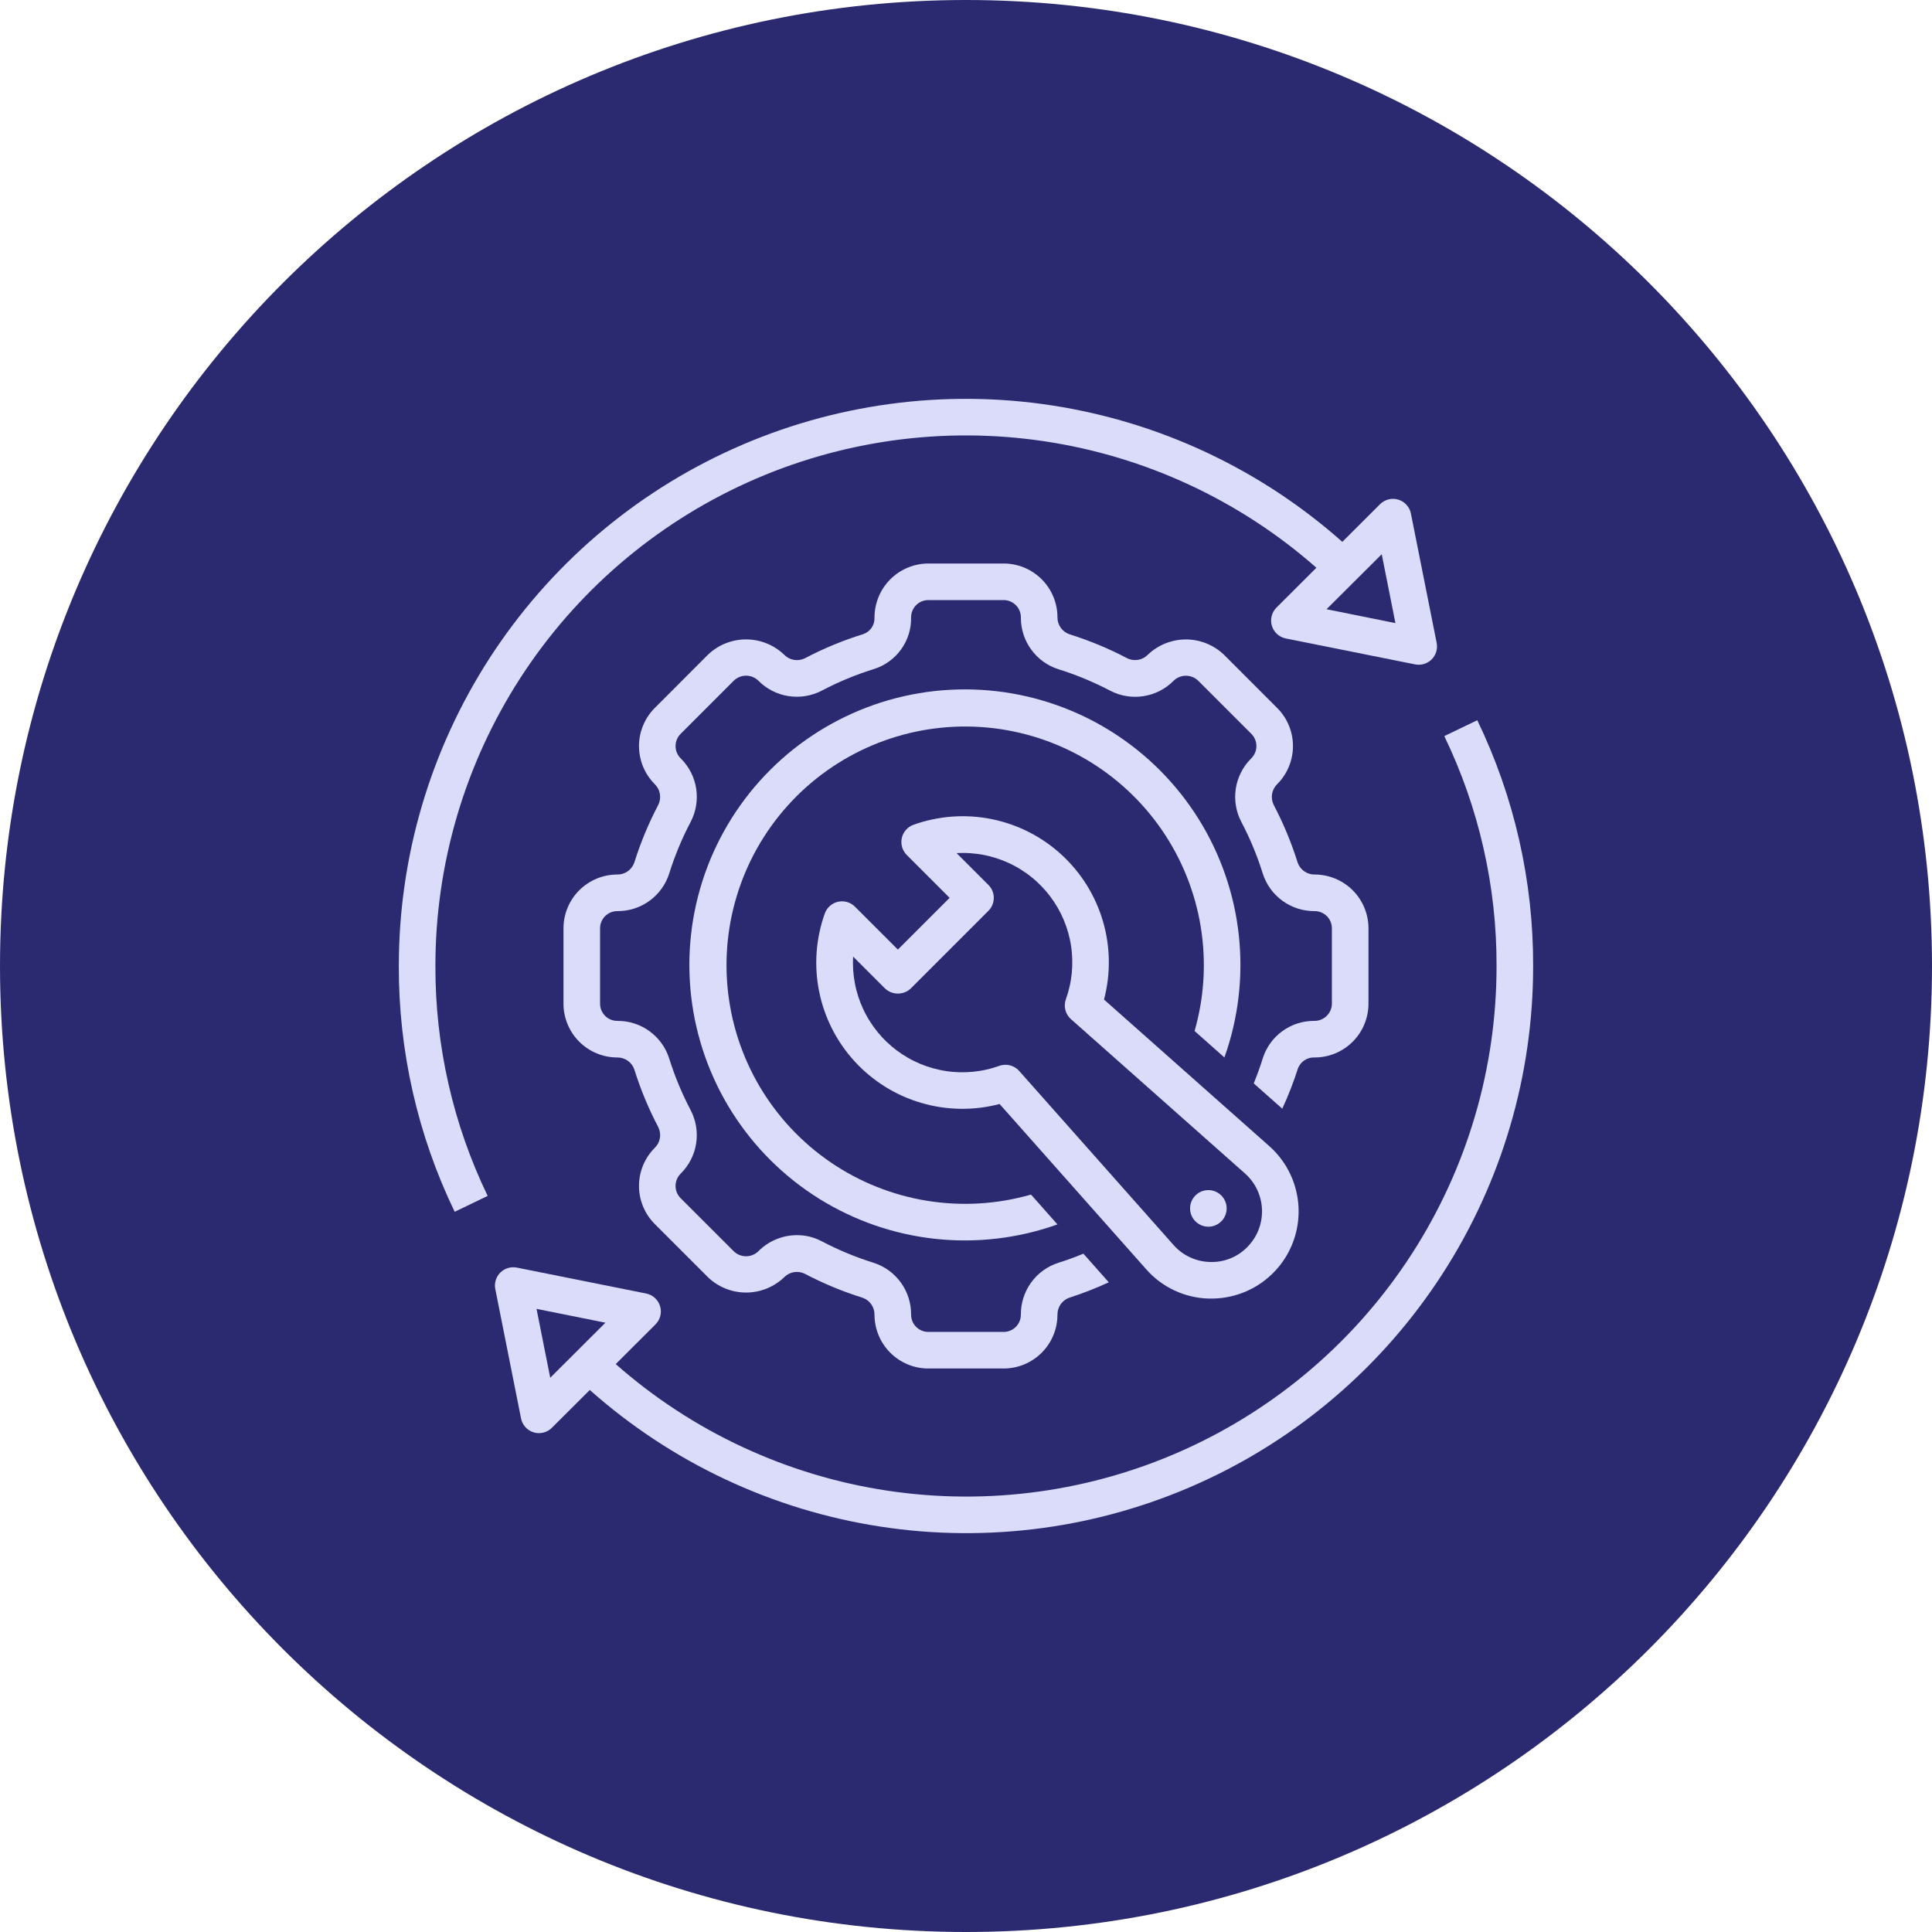
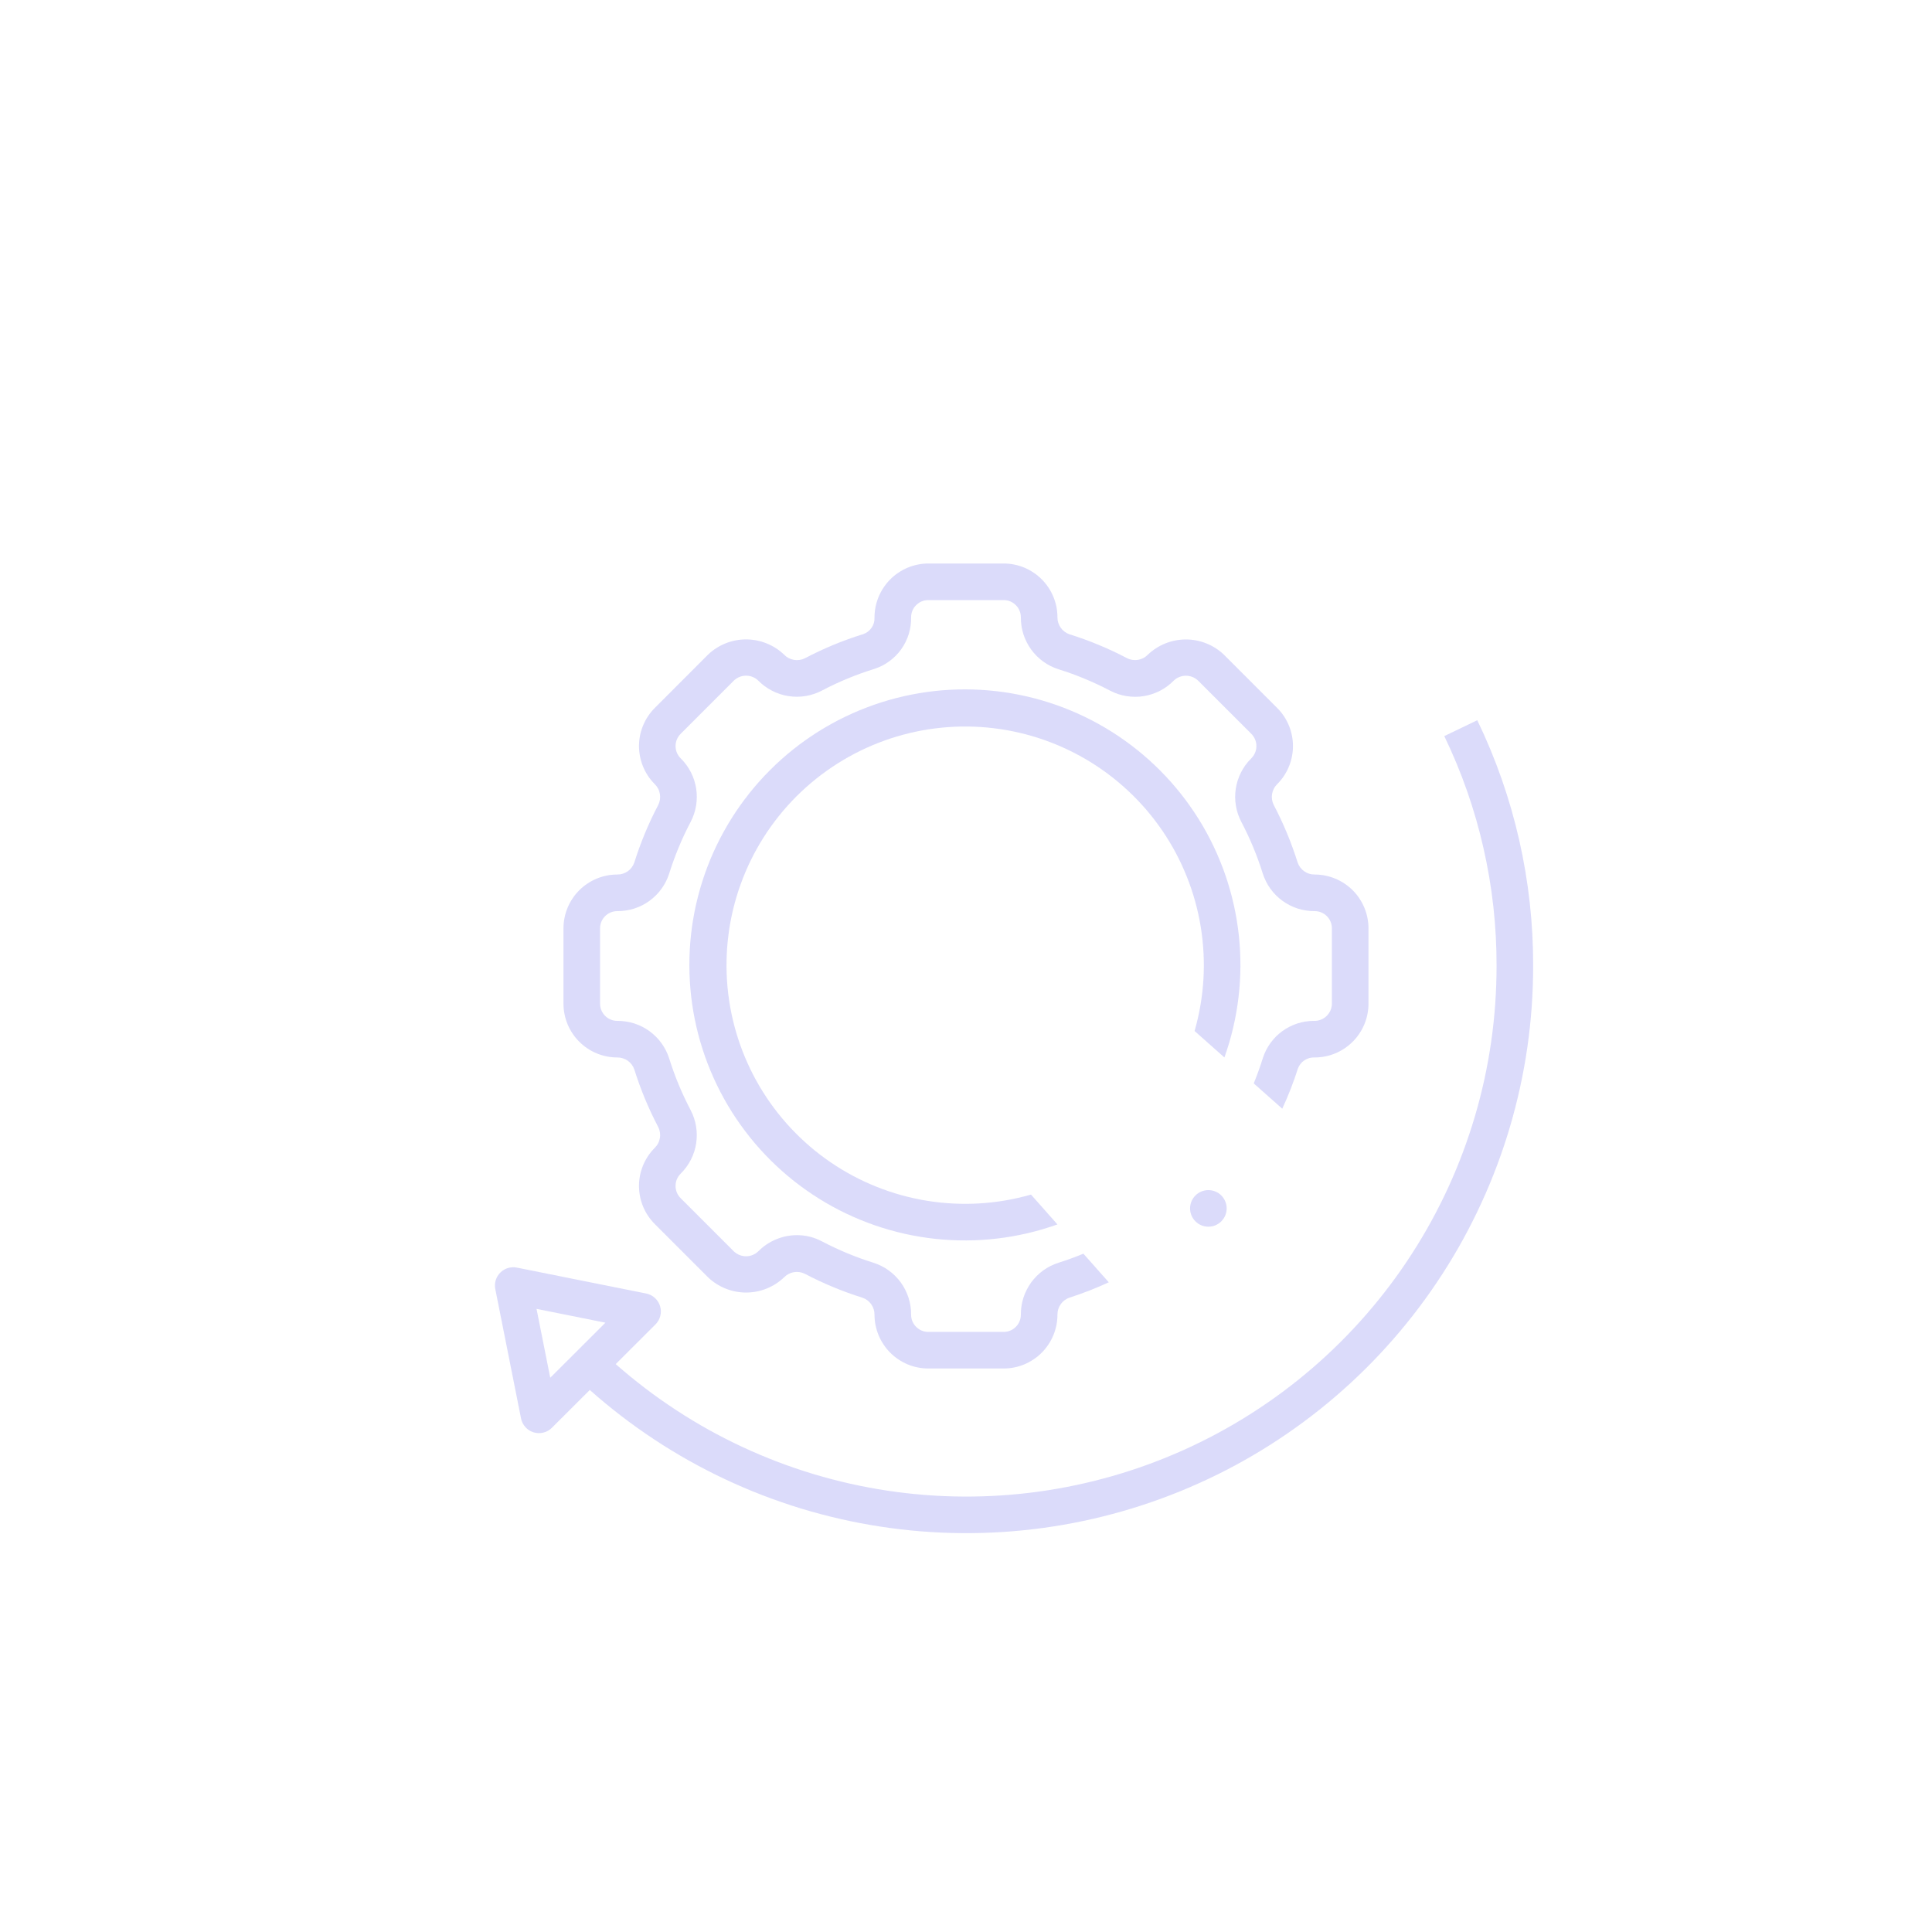
<svg xmlns="http://www.w3.org/2000/svg" width="500" zoomAndPan="magnify" viewBox="0 0 375 375" height="500" preserveAspectRatio="xMidYMid meet" version="1.0">
  <defs>
    <clipPath id="1fafe09ecf">
      <path d="M 187.5 0 C 83.945 0 0 83.945 0 187.5 C 0 291.055 83.945 375 187.5 375 C 291.055 375 375 291.055 375 187.5 C 375 83.945 291.055 0 187.5 0 Z M 187.5 0 " clip-rule="nonzero" />
    </clipPath>
    <clipPath id="26311bb10f">
      <path d="M 96 139 L 297.91 139 L 297.91 298 L 96 298 Z M 96 139 " clip-rule="nonzero" />
    </clipPath>
    <clipPath id="97aaf3e1aa">
      <path d="M 77.41 77 L 279 77 L 279 236 L 77.41 236 Z M 77.41 77 " clip-rule="nonzero" />
    </clipPath>
  </defs>
  <rect x="-37.5" width="450" fill="#ffffff" y="-37.5" height="450" fill-opacity="1" />
  <rect x="-37.5" width="450" fill="#ffffff" y="-37.5" height="450" fill-opacity="1" />
  <g clip-path="url(#1fafe09ecf)">
-     <rect x="-37.5" width="450" fill="#2b2a70" y="-37.5" height="450" fill-opacity="1" />
-   </g>
+     </g>
  <g clip-path="url(#26311bb10f)">
    <path fill="#dbdbfa" d="M 280.336 142.875 C 283.695 149.832 286.23 157.078 287.941 164.609 C 289.656 172.145 290.5 179.773 290.48 187.5 C 290.48 189.961 290.395 192.418 290.219 194.871 C 290.047 197.324 289.785 199.77 289.434 202.203 C 289.082 204.641 288.648 207.059 288.125 209.465 C 287.602 211.867 286.992 214.25 286.297 216.609 C 285.602 218.969 284.824 221.301 283.965 223.605 C 283.102 225.91 282.16 228.184 281.137 230.418 C 280.109 232.656 279.008 234.852 277.824 237.012 C 276.645 239.168 275.387 241.281 274.051 243.348 C 272.719 245.418 271.312 247.434 269.836 249.398 C 268.355 251.367 266.809 253.277 265.195 255.133 C 263.582 256.988 261.902 258.785 260.156 260.52 C 258.414 262.258 256.609 263.926 254.746 265.531 C 252.883 267.141 250.961 268.676 248.988 270.145 C 247.016 271.613 244.988 273.008 242.914 274.332 C 240.844 275.656 238.723 276.902 236.559 278.074 C 234.395 279.246 232.191 280.336 229.949 281.352 C 227.711 282.363 225.434 283.293 223.125 284.145 C 220.816 284.996 218.48 285.762 216.117 286.445 C 213.754 287.125 211.367 287.723 208.961 288.234 C 206.555 288.746 204.133 289.172 201.695 289.508 C 199.258 289.848 196.812 290.098 194.359 290.258 C 191.902 290.422 189.445 290.496 186.984 290.48 C 184.527 290.469 182.07 290.367 179.617 290.176 C 177.164 289.984 174.719 289.707 172.285 289.344 C 169.855 288.977 167.438 288.523 165.035 287.988 C 162.637 287.449 160.258 286.824 157.902 286.113 C 155.547 285.406 153.219 284.613 150.922 283.738 C 148.621 282.859 146.355 281.902 144.125 280.863 C 141.895 279.828 139.707 278.711 137.555 277.516 C 135.406 276.32 133.301 275.047 131.242 273.699 C 129.184 272.355 127.176 270.938 125.215 269.445 C 123.258 267.953 121.359 266.395 119.512 264.77 L 127.227 257.07 C 127.691 256.609 128.004 256.059 128.164 255.422 C 128.324 254.789 128.309 254.156 128.121 253.531 C 127.93 252.902 127.594 252.367 127.109 251.926 C 126.625 251.484 126.059 251.199 125.418 251.07 L 100.316 246.039 C 100.027 245.984 99.738 245.961 99.445 245.977 C 99.156 245.988 98.871 246.039 98.59 246.125 C 98.309 246.207 98.043 246.324 97.793 246.477 C 97.543 246.625 97.316 246.805 97.109 247.012 C 96.902 247.215 96.723 247.445 96.574 247.695 C 96.422 247.945 96.305 248.211 96.219 248.492 C 96.137 248.77 96.086 249.059 96.07 249.348 C 96.059 249.641 96.078 249.93 96.137 250.215 L 101.133 275.316 C 101.262 275.957 101.543 276.52 101.984 277.004 C 102.422 277.488 102.953 277.828 103.582 278.02 C 104.207 278.207 104.836 278.223 105.473 278.066 C 106.105 277.91 106.656 277.598 107.117 277.137 L 114.48 269.793 C 116.449 271.543 118.48 273.223 120.57 274.828 C 122.66 276.43 124.805 277.957 127.004 279.41 C 129.203 280.859 131.449 282.23 133.75 283.52 C 136.047 284.809 138.387 286.012 140.773 287.133 C 143.156 288.254 145.578 289.289 148.035 290.234 C 150.496 291.18 152.984 292.039 155.504 292.809 C 158.023 293.574 160.57 294.25 163.137 294.836 C 165.707 295.422 168.293 295.914 170.898 296.312 C 173.504 296.711 176.117 297.02 178.742 297.23 C 181.371 297.441 184 297.559 186.637 297.578 C 189.27 297.602 191.902 297.531 194.531 297.363 C 197.16 297.195 199.781 296.938 202.391 296.582 C 205 296.227 207.598 295.777 210.176 295.238 C 212.754 294.695 215.309 294.062 217.84 293.336 C 220.375 292.613 222.879 291.797 225.352 290.891 C 227.828 289.988 230.266 288.996 232.668 287.914 C 235.074 286.836 237.434 285.672 239.754 284.422 C 242.074 283.172 244.344 281.84 246.566 280.426 C 248.793 279.012 250.961 277.523 253.078 275.953 C 255.195 274.383 257.254 272.742 259.25 271.023 C 261.25 269.309 263.184 267.523 265.055 265.668 C 266.926 263.812 268.727 261.891 270.457 259.906 C 272.191 257.922 273.852 255.875 275.434 253.77 C 277.02 251.668 278.527 249.508 279.957 247.297 C 281.391 245.082 282.738 242.824 284.008 240.512 C 285.273 238.203 286.457 235.852 287.555 233.457 C 288.656 231.062 289.668 228.633 290.59 226.164 C 291.516 223.695 292.352 221.199 293.094 218.672 C 293.84 216.145 294.492 213.594 295.055 211.02 C 295.617 208.445 296.086 205.855 296.461 203.246 C 296.836 200.641 297.117 198.02 297.305 195.395 C 297.492 192.766 297.582 190.133 297.582 187.5 C 297.605 179.238 296.699 171.082 294.871 163.031 C 293.039 154.977 290.328 147.23 286.738 139.793 Z M 106.801 267.422 L 104.141 254.051 L 117.512 256.734 Z M 106.801 267.422 " fill-opacity="1" fill-rule="nonzero" />
  </g>
  <g clip-path="url(#97aaf3e1aa)">
-     <path fill="#dbdbfa" d="M 94.656 232.125 C 91.297 225.164 88.762 217.922 87.047 210.387 C 85.336 202.855 84.492 195.227 84.512 187.5 C 84.512 185.039 84.598 182.582 84.773 180.129 C 84.949 177.676 85.215 175.23 85.566 172.793 C 85.914 170.359 86.352 167.941 86.879 165.535 C 87.402 163.133 88.012 160.75 88.707 158.391 C 89.402 156.031 90.18 153.699 91.043 151.395 C 91.902 149.09 92.848 146.82 93.871 144.582 C 94.898 142.348 96 140.148 97.184 137.992 C 98.367 135.836 99.625 133.723 100.957 131.656 C 102.293 129.59 103.699 127.57 105.176 125.605 C 106.656 123.637 108.203 121.727 109.816 119.871 C 111.434 118.016 113.113 116.223 114.855 114.484 C 116.602 112.75 118.406 111.078 120.27 109.473 C 122.133 107.867 124.051 106.332 126.027 104.863 C 128 103.395 130.023 102 132.098 100.676 C 134.172 99.352 136.289 98.105 138.453 96.934 C 140.617 95.762 142.82 94.672 145.062 93.656 C 147.305 92.645 149.578 91.711 151.887 90.859 C 154.195 90.012 156.531 89.246 158.895 88.562 C 161.258 87.879 163.645 87.281 166.051 86.77 C 168.457 86.258 170.879 85.832 173.316 85.492 C 175.754 85.156 178.199 84.906 180.652 84.742 C 183.109 84.578 185.566 84.504 188.023 84.516 C 190.484 84.531 192.941 84.633 195.395 84.82 C 197.848 85.012 200.289 85.285 202.723 85.652 C 205.156 86.016 207.574 86.465 209.977 87.004 C 212.375 87.543 214.754 88.164 217.109 88.871 C 219.465 89.582 221.793 90.371 224.094 91.246 C 226.395 92.121 228.656 93.078 230.887 94.117 C 233.121 95.152 235.309 96.27 237.461 97.465 C 239.613 98.656 241.719 99.93 243.777 101.273 C 245.836 102.617 247.848 104.035 249.805 105.523 C 251.762 107.016 253.664 108.57 255.512 110.199 L 247.766 117.93 C 247.301 118.391 246.988 118.941 246.828 119.574 C 246.668 120.211 246.684 120.844 246.871 121.469 C 247.062 122.098 247.398 122.633 247.883 123.07 C 248.367 123.512 248.93 123.797 249.574 123.926 L 274.676 128.957 C 274.965 129.016 275.254 129.039 275.543 129.023 C 275.836 129.008 276.121 128.961 276.402 128.875 C 276.68 128.789 276.945 128.672 277.199 128.523 C 277.449 128.375 277.676 128.195 277.883 127.988 C 278.09 127.781 278.27 127.555 278.418 127.305 C 278.57 127.051 278.688 126.785 278.773 126.508 C 278.855 126.227 278.906 125.941 278.922 125.648 C 278.934 125.359 278.914 125.07 278.855 124.781 L 273.859 99.684 C 273.73 99.043 273.449 98.477 273.008 97.992 C 272.57 97.508 272.039 97.172 271.41 96.98 C 270.785 96.789 270.156 96.773 269.52 96.934 C 268.887 97.09 268.336 97.398 267.871 97.859 L 260.543 105.172 C 258.574 103.422 256.543 101.746 254.453 100.145 C 252.363 98.539 250.215 97.016 248.016 95.566 C 245.816 94.117 243.566 92.746 241.27 91.461 C 238.969 90.172 236.629 88.969 234.242 87.848 C 231.859 86.727 229.438 85.695 226.977 84.75 C 224.52 83.805 222.027 82.949 219.508 82.18 C 216.988 81.414 214.441 80.738 211.875 80.156 C 209.305 79.57 206.719 79.078 204.113 78.68 C 201.508 78.281 198.895 77.977 196.266 77.766 C 193.641 77.559 191.012 77.441 188.375 77.418 C 185.742 77.398 183.109 77.469 180.48 77.637 C 177.852 77.805 175.23 78.066 172.621 78.422 C 170.012 78.777 167.414 79.227 164.836 79.77 C 162.258 80.309 159.703 80.941 157.172 81.668 C 154.637 82.395 152.133 83.211 149.66 84.113 C 147.184 85.02 144.746 86.012 142.344 87.094 C 139.941 88.172 137.578 89.336 135.262 90.586 C 132.941 91.836 130.668 93.168 128.445 94.582 C 126.223 95.996 124.051 97.484 121.934 99.055 C 119.82 100.621 117.762 102.266 115.762 103.98 C 113.762 105.699 111.828 107.484 109.957 109.34 C 108.09 111.195 106.285 113.117 104.555 115.102 C 102.82 117.086 101.164 119.129 99.578 121.234 C 97.992 123.34 96.484 125.496 95.051 127.707 C 93.621 129.922 92.273 132.184 91.004 134.492 C 89.734 136.801 88.551 139.152 87.453 141.547 C 86.352 143.941 85.34 146.371 84.414 148.84 C 83.492 151.305 82.656 153.801 81.91 156.328 C 81.164 158.855 80.508 161.406 79.945 163.98 C 79.387 166.555 78.914 169.145 78.539 171.754 C 78.164 174.359 77.879 176.977 77.691 179.605 C 77.504 182.234 77.41 184.863 77.41 187.5 C 77.387 195.758 78.293 203.914 80.121 211.969 C 81.953 220.023 84.664 227.77 88.254 235.207 Z M 268.191 107.578 L 270.852 120.945 L 257.48 118.25 Z M 268.191 107.578 " fill-opacity="1" fill-rule="nonzero" />
-   </g>
-   <path fill="#dbdbfa" d="M 234.625 252.051 C 234.797 252.051 234.977 252.051 235.148 252.051 C 236.004 252.051 236.852 251.988 237.695 251.859 C 238.539 251.727 239.367 251.535 240.184 251.281 C 240.996 251.027 241.789 250.715 242.555 250.34 C 243.324 249.965 244.059 249.535 244.758 249.051 C 245.461 248.562 246.125 248.027 246.746 247.441 C 247.367 246.859 247.938 246.23 248.465 245.559 C 248.992 244.883 249.465 244.176 249.883 243.434 C 250.301 242.688 250.664 241.918 250.965 241.121 C 251.266 240.32 251.508 239.504 251.688 238.672 C 251.863 237.836 251.98 236.992 252.031 236.141 C 252.082 235.289 252.07 234.438 251.992 233.586 C 251.914 232.738 251.773 231.898 251.57 231.07 C 251.363 230.242 251.098 229.434 250.773 228.645 C 250.445 227.855 250.062 227.094 249.621 226.363 C 249.18 225.637 248.684 224.941 248.137 224.285 C 247.59 223.629 247 223.02 246.359 222.453 L 214.289 194.012 C 214.617 192.77 214.859 191.512 215.016 190.234 C 215.172 188.957 215.238 187.68 215.223 186.395 C 215.203 185.109 215.102 183.832 214.91 182.559 C 214.715 181.289 214.441 180.035 214.078 178.805 C 213.715 177.57 213.273 176.367 212.746 175.195 C 212.223 174.023 211.621 172.891 210.941 171.797 C 210.262 170.707 209.512 169.668 208.691 168.68 C 207.871 167.691 206.984 166.762 206.039 165.891 C 205.094 165.023 204.09 164.223 203.035 163.488 C 201.98 162.758 200.879 162.098 199.734 161.516 C 198.59 160.934 197.41 160.43 196.195 160.008 C 194.98 159.582 193.746 159.246 192.484 158.988 C 191.227 158.734 189.953 158.566 188.672 158.484 C 187.391 158.402 186.105 158.41 184.824 158.5 C 183.543 158.594 182.273 158.773 181.016 159.039 C 179.758 159.301 178.523 159.652 177.316 160.086 C 177.031 160.184 176.766 160.32 176.52 160.488 C 176.27 160.652 176.047 160.852 175.848 161.074 C 175.648 161.297 175.48 161.543 175.344 161.809 C 175.207 162.078 175.105 162.355 175.043 162.648 C 174.977 162.941 174.945 163.238 174.957 163.535 C 174.965 163.836 175.012 164.129 175.094 164.418 C 175.176 164.703 175.297 164.977 175.449 165.234 C 175.602 165.492 175.781 165.727 175.992 165.941 L 184.32 174.27 L 174.277 184.312 L 165.949 175.988 C 165.738 175.773 165.504 175.594 165.246 175.438 C 164.988 175.285 164.715 175.168 164.426 175.086 C 164.141 175 163.844 174.957 163.547 174.945 C 163.246 174.938 162.949 174.965 162.656 175.031 C 162.363 175.098 162.086 175.199 161.816 175.336 C 161.551 175.473 161.305 175.641 161.082 175.84 C 160.855 176.039 160.66 176.262 160.492 176.512 C 160.324 176.758 160.191 177.023 160.09 177.309 C 159.66 178.52 159.309 179.75 159.047 181.008 C 158.781 182.266 158.602 183.535 158.508 184.816 C 158.418 186.102 158.41 187.383 158.492 188.664 C 158.574 189.949 158.742 191.219 159 192.477 C 159.254 193.738 159.59 194.973 160.016 196.188 C 160.438 197.402 160.941 198.582 161.523 199.727 C 162.105 200.871 162.766 201.973 163.496 203.027 C 164.23 204.082 165.031 205.086 165.898 206.031 C 166.77 206.98 167.695 207.863 168.688 208.684 C 169.676 209.504 170.715 210.254 171.805 210.934 C 172.898 211.613 174.027 212.215 175.203 212.742 C 176.375 213.266 177.578 213.711 178.812 214.07 C 180.043 214.434 181.297 214.711 182.566 214.902 C 183.836 215.094 185.117 215.199 186.402 215.219 C 187.688 215.234 188.965 215.168 190.242 215.012 C 191.516 214.855 192.777 214.613 194.02 214.285 L 222.465 246.352 C 223.227 247.223 224.07 248.004 224.992 248.695 C 225.918 249.391 226.902 249.98 227.949 250.473 C 228.996 250.965 230.078 251.34 231.203 251.605 C 232.328 251.875 233.469 252.023 234.625 252.051 Z M 195.164 206.676 C 194.754 206.676 194.359 206.742 193.973 206.879 C 193.562 207.027 193.148 207.16 192.727 207.281 C 192.309 207.406 191.887 207.512 191.461 207.609 C 191.035 207.707 190.605 207.789 190.176 207.859 C 189.742 207.926 189.312 207.984 188.875 208.027 C 188.441 208.07 188.008 208.098 187.57 208.113 C 187.133 208.129 186.699 208.133 186.262 208.121 C 185.824 208.109 185.391 208.086 184.953 208.047 C 184.52 208.012 184.086 207.961 183.652 207.895 C 183.223 207.832 182.793 207.754 182.367 207.66 C 181.938 207.57 181.516 207.465 181.094 207.348 C 180.672 207.23 180.258 207.102 179.844 206.961 C 179.434 206.816 179.023 206.66 178.621 206.492 C 178.219 206.324 177.82 206.145 177.43 205.953 C 177.035 205.762 176.652 205.555 176.273 205.34 C 175.895 205.121 175.52 204.895 175.156 204.656 C 174.789 204.418 174.434 204.168 174.082 203.906 C 173.734 203.645 173.391 203.371 173.059 203.09 C 172.727 202.809 172.402 202.516 172.086 202.211 C 171.773 201.91 171.465 201.598 171.172 201.277 C 170.875 200.957 170.59 200.625 170.312 200.285 C 170.039 199.949 169.773 199.602 169.52 199.246 C 169.266 198.891 169.023 198.527 168.793 198.156 C 168.559 197.789 168.34 197.41 168.133 197.027 C 167.922 196.645 167.727 196.254 167.543 195.859 C 167.359 195.461 167.188 195.062 167.027 194.656 C 166.867 194.25 166.719 193.836 166.586 193.422 C 166.453 193.008 166.332 192.586 166.223 192.164 C 166.113 191.742 166.02 191.316 165.938 190.887 C 165.855 190.457 165.785 190.027 165.73 189.594 C 165.676 189.16 165.633 188.727 165.602 188.293 C 165.574 187.855 165.559 187.418 165.559 186.984 C 165.555 186.547 165.566 186.109 165.594 185.676 L 171.77 191.852 C 172.105 192.176 172.492 192.422 172.926 192.594 C 173.359 192.766 173.812 192.852 174.277 192.852 C 174.746 192.852 175.195 192.766 175.629 192.594 C 176.062 192.422 176.449 192.176 176.789 191.852 L 191.855 176.785 C 192.191 176.453 192.445 176.07 192.625 175.633 C 192.805 175.199 192.895 174.746 192.895 174.273 C 192.895 173.805 192.805 173.352 192.625 172.918 C 192.445 172.48 192.191 172.098 191.855 171.766 L 185.676 165.59 C 186.113 165.562 186.551 165.551 186.988 165.555 C 187.422 165.555 187.859 165.57 188.293 165.602 C 188.73 165.629 189.164 165.672 189.598 165.727 C 190.031 165.781 190.461 165.852 190.891 165.934 C 191.32 166.016 191.746 166.109 192.168 166.219 C 192.59 166.328 193.012 166.449 193.426 166.582 C 193.84 166.715 194.254 166.863 194.66 167.023 C 195.066 167.184 195.465 167.355 195.863 167.539 C 196.258 167.723 196.648 167.918 197.031 168.129 C 197.414 168.336 197.793 168.555 198.16 168.789 C 198.531 169.02 198.895 169.262 199.25 169.516 C 199.605 169.77 199.953 170.035 200.289 170.312 C 200.629 170.586 200.961 170.871 201.281 171.168 C 201.602 171.465 201.914 171.77 202.215 172.082 C 202.52 172.398 202.812 172.723 203.094 173.055 C 203.375 173.387 203.648 173.73 203.91 174.078 C 204.168 174.43 204.422 174.785 204.66 175.152 C 204.898 175.516 205.125 175.891 205.344 176.27 C 205.559 176.648 205.762 177.035 205.957 177.426 C 206.148 177.816 206.328 178.215 206.496 178.617 C 206.664 179.02 206.82 179.43 206.965 179.84 C 207.105 180.254 207.234 180.672 207.352 181.09 C 207.469 181.512 207.574 181.934 207.664 182.363 C 207.758 182.789 207.836 183.219 207.898 183.648 C 207.965 184.082 208.016 184.516 208.051 184.949 C 208.09 185.387 208.113 185.82 208.125 186.258 C 208.137 186.695 208.133 187.129 208.117 187.566 C 208.102 188.004 208.074 188.438 208.031 188.871 C 207.988 189.309 207.93 189.738 207.859 190.172 C 207.793 190.602 207.711 191.031 207.613 191.457 C 207.516 191.883 207.406 192.305 207.285 192.723 C 207.164 193.145 207.027 193.559 206.883 193.969 C 206.762 194.305 206.695 194.645 206.68 195 C 206.664 195.352 206.699 195.703 206.789 196.043 C 206.879 196.387 207.016 196.707 207.199 197.012 C 207.383 197.312 207.609 197.582 207.871 197.816 L 241.652 227.77 C 242.152 228.215 242.605 228.703 243.004 229.242 C 243.406 229.777 243.75 230.352 244.031 230.957 C 244.316 231.566 244.535 232.195 244.691 232.848 C 244.848 233.5 244.934 234.16 244.953 234.828 C 244.973 235.5 244.926 236.164 244.809 236.824 C 244.695 237.484 244.512 238.125 244.266 238.75 C 244.016 239.371 243.711 239.965 243.34 240.523 C 242.973 241.082 242.551 241.602 242.078 242.074 C 241.125 243.043 240.02 243.777 238.758 244.277 C 237.496 244.777 236.188 245 234.832 244.945 C 233.477 244.91 232.188 244.605 230.961 244.031 C 229.734 243.457 228.672 242.66 227.777 241.645 L 197.82 207.867 C 197.48 207.488 197.082 207.195 196.617 206.988 C 196.156 206.781 195.672 206.676 195.164 206.676 Z M 195.164 206.676 " fill-opacity="1" fill-rule="nonzero" />
+     </g>
  <path fill="#dbdbfa" d="M 237.656 205.254 C 237.992 204.312 238.305 203.359 238.586 202.395 C 238.871 201.434 239.125 200.465 239.355 199.488 C 239.582 198.512 239.785 197.531 239.957 196.543 C 240.133 195.555 240.277 194.566 240.395 193.57 C 240.512 192.574 240.602 191.574 240.664 190.574 C 240.727 189.574 240.758 188.574 240.766 187.57 C 240.77 186.566 240.746 185.566 240.695 184.562 C 240.645 183.562 240.566 182.562 240.457 181.566 C 240.352 180.57 240.215 179.578 240.051 178.586 C 239.891 177.598 239.699 176.613 239.48 175.637 C 239.262 174.656 239.016 173.688 238.742 172.723 C 238.469 171.758 238.168 170.801 237.844 169.852 C 237.516 168.906 237.164 167.969 236.781 167.039 C 236.402 166.109 236 165.195 235.566 164.289 C 235.137 163.383 234.68 162.492 234.199 161.613 C 233.719 160.734 233.211 159.867 232.68 159.016 C 232.152 158.164 231.598 157.328 231.02 156.512 C 230.445 155.691 229.844 154.887 229.223 154.102 C 228.602 153.316 227.957 152.547 227.289 151.797 C 226.625 151.047 225.941 150.316 225.234 149.605 C 224.527 148.895 223.801 148.203 223.055 147.531 C 222.309 146.859 221.547 146.211 220.766 145.586 C 219.984 144.957 219.184 144.352 218.367 143.77 C 217.551 143.188 216.723 142.625 215.875 142.09 C 215.027 141.555 214.164 141.043 213.289 140.555 C 212.414 140.066 211.523 139.605 210.621 139.168 C 209.719 138.73 208.805 138.316 207.879 137.934 C 206.957 137.547 206.02 137.188 205.074 136.852 C 204.129 136.52 203.176 136.211 202.211 135.934 C 201.25 135.652 200.281 135.398 199.301 135.176 C 198.324 134.949 197.344 134.754 196.355 134.582 C 195.367 134.41 194.375 134.27 193.379 134.156 C 192.383 134.043 191.383 133.957 190.383 133.898 C 189.383 133.84 188.379 133.809 187.379 133.809 C 186.375 133.805 185.375 133.832 184.371 133.887 C 183.371 133.941 182.371 134.023 181.375 134.133 C 180.379 134.246 179.387 134.383 178.398 134.551 C 177.41 134.719 176.426 134.91 175.449 135.133 C 174.473 135.355 173.5 135.605 172.535 135.879 C 171.574 136.156 170.617 136.461 169.672 136.789 C 168.727 137.121 167.789 137.477 166.863 137.859 C 165.934 138.242 165.02 138.652 164.117 139.086 C 163.211 139.52 162.32 139.98 161.445 140.465 C 160.566 140.949 159.703 141.457 158.855 141.988 C 158.004 142.523 157.172 143.078 156.352 143.66 C 155.535 144.238 154.734 144.84 153.949 145.465 C 153.168 146.09 152.398 146.738 151.652 147.406 C 150.906 148.074 150.176 148.762 149.469 149.473 C 148.758 150.18 148.07 150.91 147.402 151.656 C 146.734 152.402 146.09 153.168 145.465 153.953 C 144.84 154.738 144.234 155.539 143.656 156.355 C 143.074 157.176 142.52 158.008 141.988 158.855 C 141.453 159.707 140.945 160.57 140.461 161.449 C 139.977 162.324 139.516 163.215 139.082 164.121 C 138.648 165.023 138.238 165.938 137.855 166.863 C 137.473 167.793 137.117 168.727 136.785 169.676 C 136.457 170.621 136.152 171.578 135.879 172.539 C 135.602 173.504 135.352 174.477 135.129 175.453 C 134.906 176.43 134.715 177.414 134.547 178.402 C 134.379 179.391 134.242 180.383 134.133 181.379 C 134.02 182.375 133.938 183.375 133.883 184.375 C 133.828 185.379 133.801 186.379 133.805 187.383 C 133.805 188.383 133.836 189.387 133.895 190.387 C 133.953 191.387 134.039 192.387 134.152 193.383 C 134.266 194.379 134.41 195.371 134.578 196.359 C 134.75 197.348 134.945 198.328 135.172 199.305 C 135.398 200.281 135.648 201.254 135.93 202.215 C 136.211 203.18 136.516 204.133 136.848 205.078 C 137.184 206.023 137.543 206.957 137.93 207.883 C 138.316 208.809 138.727 209.723 139.164 210.625 C 139.602 211.527 140.062 212.418 140.551 213.293 C 141.039 214.168 141.551 215.031 142.086 215.879 C 142.621 216.723 143.184 217.555 143.766 218.371 C 144.348 219.188 144.953 219.988 145.582 220.77 C 146.207 221.551 146.855 222.312 147.527 223.059 C 148.199 223.805 148.891 224.531 149.602 225.238 C 150.312 225.941 151.043 226.629 151.793 227.293 C 152.543 227.961 153.312 228.605 154.098 229.227 C 154.883 229.848 155.688 230.449 156.508 231.023 C 157.328 231.602 158.16 232.156 159.012 232.684 C 159.863 233.215 160.73 233.719 161.609 234.203 C 162.488 234.684 163.379 235.141 164.285 235.57 C 165.191 236 166.109 236.406 167.035 236.785 C 167.965 237.168 168.902 237.52 169.848 237.848 C 170.797 238.172 171.754 238.473 172.719 238.746 C 173.684 239.02 174.652 239.266 175.633 239.484 C 176.609 239.703 177.594 239.891 178.586 240.055 C 179.574 240.219 180.566 240.355 181.562 240.461 C 182.559 240.57 183.559 240.648 184.559 240.699 C 185.562 240.75 186.562 240.773 187.566 240.766 C 188.57 240.762 189.57 240.73 190.57 240.668 C 191.57 240.605 192.57 240.516 193.566 240.398 C 194.562 240.281 195.555 240.133 196.539 239.961 C 197.527 239.789 198.508 239.586 199.484 239.359 C 200.461 239.129 201.43 238.871 202.391 238.59 C 203.355 238.305 204.309 237.996 205.25 237.66 L 200.117 231.867 C 199.301 232.102 198.48 232.312 197.652 232.5 C 196.828 232.691 195.996 232.855 195.16 233 C 194.324 233.145 193.484 233.262 192.641 233.359 C 191.801 233.457 190.953 233.531 190.109 233.582 C 189.262 233.633 188.414 233.66 187.566 233.664 C 186.719 233.668 185.871 233.648 185.023 233.605 C 184.176 233.562 183.332 233.5 182.488 233.41 C 181.645 233.32 180.805 233.207 179.965 233.074 C 179.129 232.938 178.297 232.781 177.469 232.602 C 176.641 232.418 175.816 232.215 175 231.992 C 174.18 231.766 173.371 231.516 172.566 231.246 C 171.762 230.977 170.969 230.684 170.18 230.367 C 169.391 230.055 168.613 229.719 167.844 229.363 C 167.074 229.004 166.316 228.629 165.566 228.23 C 164.82 227.832 164.082 227.41 163.355 226.973 C 162.629 226.535 161.918 226.074 161.215 225.598 C 160.516 225.117 159.828 224.621 159.156 224.105 C 158.484 223.59 157.824 223.055 157.18 222.504 C 156.539 221.949 155.91 221.383 155.297 220.793 C 154.684 220.207 154.09 219.605 153.508 218.984 C 152.93 218.367 152.367 217.73 151.824 217.082 C 151.277 216.43 150.754 215.766 150.246 215.086 C 149.738 214.41 149.246 213.715 148.777 213.012 C 148.309 212.305 147.859 211.586 147.426 210.855 C 146.996 210.125 146.586 209.383 146.195 208.629 C 145.809 207.875 145.438 207.113 145.09 206.34 C 144.742 205.566 144.414 204.781 144.109 203.992 C 143.805 203.199 143.523 202.402 143.262 201.594 C 143 200.785 142.762 199.973 142.547 199.152 C 142.332 198.332 142.137 197.508 141.965 196.676 C 141.793 195.848 141.648 195.012 141.523 194.172 C 141.395 193.336 141.293 192.492 141.215 191.648 C 141.137 190.805 141.082 189.957 141.047 189.109 C 141.016 188.262 141.008 187.414 141.02 186.566 C 141.035 185.719 141.074 184.871 141.133 184.027 C 141.195 183.18 141.277 182.336 141.387 181.496 C 141.492 180.652 141.621 179.816 141.773 178.98 C 141.93 178.148 142.105 177.32 142.301 176.496 C 142.5 175.668 142.723 174.852 142.965 174.039 C 143.207 173.227 143.473 172.422 143.762 171.625 C 144.051 170.824 144.359 170.035 144.691 169.254 C 145.02 168.477 145.375 167.703 145.746 166.941 C 146.121 166.18 146.516 165.43 146.93 164.691 C 147.344 163.949 147.777 163.223 148.234 162.508 C 148.688 161.789 149.16 161.086 149.656 160.398 C 150.148 159.707 150.66 159.031 151.191 158.371 C 151.719 157.707 152.27 157.062 152.836 156.43 C 153.402 155.797 153.984 155.184 154.582 154.582 C 155.184 153.984 155.797 153.402 156.43 152.836 C 157.062 152.27 157.707 151.719 158.371 151.191 C 159.031 150.66 159.707 150.148 160.398 149.656 C 161.09 149.16 161.789 148.688 162.508 148.234 C 163.223 147.777 163.949 147.344 164.691 146.93 C 165.43 146.516 166.18 146.121 166.941 145.746 C 167.703 145.375 168.477 145.02 169.254 144.691 C 170.035 144.359 170.824 144.051 171.625 143.762 C 172.422 143.473 173.227 143.207 174.039 142.965 C 174.852 142.723 175.668 142.5 176.496 142.301 C 177.32 142.105 178.148 141.93 178.98 141.773 C 179.816 141.621 180.656 141.492 181.496 141.387 C 182.336 141.277 183.18 141.195 184.027 141.133 C 184.871 141.074 185.719 141.035 186.566 141.02 C 187.414 141.008 188.262 141.016 189.109 141.047 C 189.957 141.082 190.805 141.137 191.648 141.215 C 192.492 141.293 193.336 141.395 194.172 141.52 C 195.012 141.648 195.848 141.793 196.676 141.965 C 197.508 142.137 198.332 142.332 199.152 142.547 C 199.973 142.762 200.789 143 201.594 143.262 C 202.402 143.523 203.199 143.805 203.992 144.109 C 204.781 144.414 205.566 144.742 206.34 145.09 C 207.113 145.438 207.875 145.809 208.629 146.195 C 209.383 146.586 210.125 146.996 210.855 147.426 C 211.586 147.855 212.305 148.309 213.012 148.777 C 213.715 149.246 214.41 149.738 215.086 150.246 C 215.766 150.754 216.43 151.277 217.082 151.824 C 217.73 152.367 218.367 152.93 218.984 153.508 C 219.605 154.09 220.207 154.684 220.797 155.297 C 221.383 155.91 221.949 156.539 222.504 157.18 C 223.055 157.824 223.59 158.484 224.105 159.156 C 224.621 159.828 225.117 160.516 225.598 161.215 C 226.074 161.918 226.535 162.629 226.973 163.355 C 227.41 164.082 227.832 164.816 228.23 165.566 C 228.629 166.316 229.004 167.074 229.363 167.844 C 229.719 168.613 230.055 169.391 230.367 170.18 C 230.684 170.969 230.977 171.762 231.246 172.566 C 231.516 173.371 231.766 174.18 231.992 175 C 232.215 175.816 232.418 176.641 232.602 177.469 C 232.781 178.297 232.938 179.129 233.074 179.965 C 233.211 180.805 233.32 181.645 233.41 182.488 C 233.5 183.332 233.562 184.176 233.605 185.023 C 233.648 185.871 233.668 186.719 233.664 187.566 C 233.66 188.414 233.633 189.262 233.582 190.109 C 233.531 190.953 233.457 191.801 233.359 192.641 C 233.262 193.484 233.145 194.324 233 195.16 C 232.855 195.996 232.691 196.828 232.5 197.652 C 232.312 198.48 232.102 199.301 231.867 200.117 Z M 237.656 205.254 " fill-opacity="1" fill-rule="nonzero" />
  <path fill="#dbdbfa" d="M 237.055 237.059 C 237.387 236.727 237.645 236.344 237.824 235.906 C 238.004 235.473 238.094 235.02 238.094 234.547 C 238.094 234.078 238.004 233.625 237.824 233.191 C 237.645 232.754 237.387 232.371 237.055 232.039 C 236.723 231.707 236.336 231.449 235.902 231.27 C 235.469 231.09 235.016 231 234.543 231 C 234.074 231 233.621 231.09 233.184 231.27 C 232.75 231.449 232.367 231.707 232.031 232.039 C 231.699 232.371 231.441 232.754 231.262 233.191 C 231.082 233.625 230.992 234.078 230.992 234.547 C 230.992 235.02 231.082 235.473 231.262 235.906 C 231.441 236.344 231.699 236.727 232.031 237.059 C 232.363 237.395 232.75 237.648 233.184 237.832 C 233.617 238.012 234.07 238.102 234.543 238.102 C 235.016 238.102 235.469 238.012 235.902 237.832 C 236.34 237.648 236.723 237.395 237.055 237.059 Z M 237.055 237.059 " fill-opacity="1" fill-rule="nonzero" />
  <path fill="#dbdbfa" d="M 255.184 205.254 C 255.871 205.254 256.547 205.188 257.219 205.051 C 257.891 204.918 258.543 204.719 259.176 204.457 C 259.809 204.195 260.41 203.871 260.98 203.492 C 261.551 203.109 262.078 202.676 262.562 202.191 C 263.047 201.707 263.48 201.18 263.859 200.613 C 264.238 200.043 264.562 199.441 264.824 198.809 C 265.086 198.176 265.285 197.523 265.418 196.852 C 265.555 196.18 265.621 195.5 265.621 194.816 L 265.621 180.184 C 265.621 179.5 265.555 178.82 265.418 178.148 C 265.285 177.477 265.086 176.824 264.824 176.191 C 264.562 175.559 264.238 174.957 263.859 174.387 C 263.48 173.816 263.047 173.289 262.562 172.805 C 262.078 172.32 261.551 171.887 260.98 171.508 C 260.41 171.125 259.809 170.805 259.176 170.543 C 258.543 170.281 257.891 170.082 257.219 169.945 C 256.547 169.812 255.871 169.746 255.184 169.742 C 254.82 169.75 254.465 169.699 254.117 169.59 C 253.766 169.484 253.445 169.324 253.148 169.113 C 252.848 168.902 252.59 168.652 252.371 168.363 C 252.152 168.07 251.984 167.75 251.867 167.406 C 250.656 163.535 249.105 159.809 247.219 156.219 C 247.059 155.891 246.949 155.543 246.898 155.184 C 246.844 154.82 246.848 154.461 246.91 154.098 C 246.973 153.738 247.086 153.398 247.258 153.074 C 247.426 152.75 247.645 152.461 247.906 152.203 L 247.977 152.129 C 248.453 151.645 248.879 151.113 249.254 150.543 C 249.625 149.977 249.941 149.375 250.195 148.742 C 250.453 148.113 250.645 147.461 250.773 146.793 C 250.906 146.121 250.969 145.449 250.965 144.766 C 250.961 144.086 250.891 143.41 250.758 142.742 C 250.621 142.074 250.426 141.426 250.164 140.797 C 249.902 140.168 249.582 139.566 249.203 139 C 248.824 138.434 248.395 137.91 247.91 137.43 L 237.566 127.078 C 237.074 126.609 236.543 126.188 235.969 125.82 C 235.395 125.449 234.793 125.141 234.16 124.887 C 233.527 124.633 232.875 124.441 232.207 124.312 C 231.535 124.18 230.859 124.117 230.18 124.117 C 229.496 124.117 228.82 124.18 228.152 124.312 C 227.484 124.441 226.832 124.633 226.199 124.887 C 225.566 125.141 224.965 125.449 224.391 125.82 C 223.816 126.188 223.285 126.609 222.789 127.078 C 222.535 127.34 222.246 127.559 221.922 127.727 C 221.598 127.895 221.258 128.012 220.898 128.074 C 220.535 128.133 220.176 128.137 219.816 128.086 C 219.453 128.031 219.109 127.926 218.781 127.762 C 215.188 125.875 211.457 124.324 207.582 123.113 C 207.238 122.996 206.922 122.828 206.633 122.609 C 206.344 122.395 206.094 122.137 205.883 121.84 C 205.676 121.543 205.516 121.223 205.406 120.875 C 205.301 120.531 205.246 120.176 205.25 119.812 C 205.25 119.129 205.184 118.449 205.051 117.777 C 204.914 117.105 204.719 116.453 204.453 115.82 C 204.191 115.188 203.871 114.586 203.488 114.016 C 203.109 113.449 202.676 112.922 202.191 112.438 C 201.707 111.953 201.18 111.52 200.609 111.137 C 200.043 110.758 199.441 110.434 198.809 110.172 C 198.176 109.91 197.523 109.711 196.852 109.578 C 196.18 109.441 195.5 109.375 194.816 109.375 L 180.176 109.375 C 179.484 109.375 178.801 109.449 178.125 109.586 C 177.449 109.723 176.793 109.926 176.156 110.195 C 175.52 110.461 174.914 110.789 174.344 111.18 C 173.77 111.566 173.242 112.004 172.758 112.496 C 172.273 112.988 171.84 113.523 171.461 114.102 C 171.082 114.68 170.762 115.285 170.504 115.926 C 170.246 116.566 170.051 117.227 169.922 117.906 C 169.793 118.586 169.734 119.27 169.738 119.961 C 169.746 120.301 169.699 120.637 169.602 120.965 C 169.5 121.289 169.352 121.594 169.156 121.875 C 168.961 122.156 168.727 122.398 168.453 122.605 C 168.18 122.809 167.883 122.969 167.559 123.082 C 163.633 124.297 159.852 125.863 156.215 127.777 C 155.883 127.938 155.539 128.043 155.176 128.094 C 154.809 128.148 154.449 128.141 154.086 128.078 C 153.727 128.012 153.383 127.895 153.059 127.723 C 152.734 127.551 152.445 127.332 152.191 127.066 C 151.699 126.594 151.164 126.176 150.594 125.809 C 150.02 125.438 149.418 125.129 148.785 124.875 C 148.152 124.621 147.5 124.43 146.832 124.301 C 146.164 124.172 145.488 124.105 144.809 124.105 C 144.125 124.105 143.449 124.172 142.781 124.301 C 142.113 124.43 141.461 124.621 140.832 124.875 C 140.199 125.129 139.594 125.438 139.023 125.809 C 138.449 126.176 137.918 126.594 137.426 127.066 L 127.078 137.43 C 126.598 137.91 126.168 138.434 125.789 139 C 125.414 139.566 125.094 140.164 124.832 140.793 C 124.57 141.422 124.371 142.07 124.234 142.738 C 124.102 143.406 124.031 144.082 124.027 144.762 C 124.027 145.445 124.09 146.121 124.219 146.789 C 124.348 147.457 124.539 148.109 124.793 148.738 C 125.051 149.371 125.363 149.973 125.738 150.543 C 126.109 151.109 126.535 151.641 127.012 152.125 L 127.086 152.203 C 127.348 152.461 127.566 152.75 127.734 153.07 C 127.906 153.395 128.02 153.738 128.082 154.098 C 128.145 154.457 128.148 154.816 128.098 155.18 C 128.043 155.543 127.938 155.887 127.777 156.215 C 125.887 159.805 124.336 163.539 123.121 167.41 C 123.004 167.754 122.836 168.074 122.617 168.363 C 122.398 168.656 122.141 168.906 121.844 169.117 C 121.547 169.324 121.223 169.484 120.875 169.59 C 120.527 169.699 120.172 169.75 119.809 169.742 C 119.121 169.746 118.445 169.812 117.773 169.945 C 117.102 170.082 116.449 170.281 115.816 170.543 C 115.184 170.805 114.582 171.125 114.012 171.508 C 113.441 171.887 112.914 172.32 112.43 172.805 C 111.945 173.289 111.512 173.816 111.133 174.387 C 110.75 174.957 110.43 175.559 110.168 176.191 C 109.906 176.824 109.707 177.477 109.574 178.148 C 109.438 178.82 109.371 179.5 109.371 180.184 L 109.371 194.816 C 109.371 195.5 109.438 196.18 109.574 196.852 C 109.707 197.523 109.906 198.176 110.168 198.809 C 110.43 199.441 110.75 200.043 111.133 200.613 C 111.512 201.18 111.945 201.707 112.43 202.191 C 112.914 202.676 113.441 203.109 114.012 203.492 C 114.582 203.871 115.184 204.195 115.816 204.457 C 116.449 204.719 117.102 204.918 117.773 205.051 C 118.445 205.188 119.121 205.254 119.809 205.254 C 120.172 205.25 120.527 205.301 120.875 205.41 C 121.223 205.516 121.547 205.676 121.844 205.883 C 122.145 206.094 122.402 206.344 122.621 206.637 C 122.84 206.93 123.008 207.246 123.125 207.594 C 124.336 211.461 125.887 215.191 127.773 218.781 C 127.934 219.109 128.043 219.453 128.094 219.816 C 128.148 220.176 128.145 220.539 128.082 220.898 C 128.02 221.258 127.906 221.602 127.734 221.926 C 127.566 222.25 127.348 222.539 127.086 222.793 L 127.016 222.867 C 126.539 223.355 126.113 223.883 125.738 224.453 C 125.367 225.023 125.051 225.625 124.793 226.254 C 124.539 226.887 124.344 227.539 124.215 228.207 C 124.086 228.875 124.023 229.551 124.027 230.234 C 124.031 230.914 124.098 231.59 124.234 232.258 C 124.367 232.926 124.566 233.574 124.828 234.203 C 125.09 234.832 125.41 235.43 125.789 235.996 C 126.168 236.562 126.598 237.09 127.078 237.57 L 137.426 247.918 C 137.918 248.391 138.449 248.809 139.023 249.18 C 139.598 249.547 140.199 249.859 140.832 250.113 C 141.465 250.367 142.117 250.559 142.785 250.688 C 143.457 250.816 144.133 250.883 144.812 250.883 C 145.496 250.883 146.172 250.816 146.84 250.688 C 147.508 250.559 148.16 250.367 148.793 250.113 C 149.426 249.859 150.027 249.547 150.602 249.18 C 151.176 248.809 151.707 248.391 152.199 247.918 C 152.457 247.656 152.746 247.441 153.07 247.273 C 153.395 247.105 153.734 246.988 154.094 246.93 C 154.453 246.867 154.816 246.863 155.176 246.914 C 155.539 246.969 155.883 247.074 156.211 247.238 C 159.805 249.125 163.535 250.676 167.41 251.887 C 167.754 252.004 168.07 252.172 168.359 252.387 C 168.648 252.605 168.898 252.863 169.109 253.16 C 169.316 253.453 169.477 253.777 169.582 254.121 C 169.691 254.469 169.742 254.82 169.738 255.184 C 169.742 255.871 169.809 256.547 169.941 257.219 C 170.078 257.891 170.273 258.543 170.539 259.176 C 170.801 259.809 171.121 260.41 171.504 260.98 C 171.883 261.551 172.316 262.078 172.801 262.562 C 173.285 263.047 173.812 263.48 174.379 263.859 C 174.949 264.242 175.551 264.562 176.184 264.828 C 176.816 265.09 177.469 265.289 178.141 265.422 C 178.812 265.555 179.492 265.625 180.176 265.625 L 194.816 265.625 C 195.5 265.625 196.18 265.555 196.852 265.422 C 197.523 265.289 198.176 265.09 198.809 264.828 C 199.441 264.562 200.043 264.242 200.609 263.859 C 201.18 263.48 201.707 263.047 202.191 262.562 C 202.676 262.078 203.109 261.551 203.488 260.98 C 203.871 260.41 204.191 259.809 204.453 259.176 C 204.719 258.543 204.914 257.891 205.051 257.219 C 205.184 256.547 205.25 255.871 205.25 255.184 C 205.246 254.82 205.297 254.465 205.406 254.117 C 205.512 253.77 205.672 253.449 205.879 253.148 C 206.09 252.852 206.34 252.594 206.629 252.375 C 206.922 252.156 207.238 251.988 207.582 251.871 C 210.188 251.035 212.73 250.043 215.215 248.895 L 210.289 243.34 C 208.703 243.992 207.09 244.586 205.469 245.094 C 204.938 245.262 204.422 245.469 203.922 245.719 C 203.426 245.969 202.949 246.258 202.496 246.582 C 202.047 246.91 201.621 247.27 201.227 247.664 C 200.832 248.059 200.473 248.48 200.145 248.93 C 199.816 249.383 199.527 249.855 199.277 250.355 C 199.023 250.852 198.812 251.367 198.645 251.898 C 198.477 252.43 198.348 252.969 198.266 253.52 C 198.184 254.074 198.145 254.625 198.148 255.184 C 198.148 255.625 198.062 256.051 197.895 256.461 C 197.727 256.867 197.484 257.23 197.172 257.543 C 196.859 257.855 196.5 258.098 196.09 258.266 C 195.684 258.438 195.258 258.523 194.816 258.523 L 180.176 258.523 C 179.734 258.523 179.309 258.438 178.902 258.266 C 178.492 258.098 178.133 257.855 177.82 257.543 C 177.508 257.23 177.266 256.867 177.098 256.461 C 176.93 256.051 176.844 255.625 176.844 255.184 C 176.848 254.625 176.809 254.074 176.727 253.52 C 176.645 252.969 176.516 252.43 176.348 251.898 C 176.18 251.367 175.969 250.852 175.715 250.355 C 175.465 249.855 175.176 249.383 174.848 248.93 C 174.52 248.48 174.16 248.059 173.766 247.664 C 173.371 247.27 172.945 246.91 172.492 246.582 C 172.043 246.258 171.566 245.969 171.066 245.719 C 170.57 245.469 170.055 245.262 169.523 245.094 C 166.062 244.008 162.727 242.625 159.516 240.938 C 158.004 240.141 156.395 239.738 154.688 239.742 C 153.273 239.746 151.918 240.02 150.613 240.566 C 149.309 241.113 148.164 241.891 147.168 242.895 C 146.852 243.195 146.488 243.43 146.078 243.594 C 145.672 243.758 145.246 243.84 144.809 243.84 C 144.367 243.84 143.945 243.758 143.535 243.594 C 143.129 243.43 142.766 243.195 142.445 242.895 L 132.098 232.551 C 131.785 232.234 131.547 231.875 131.375 231.465 C 131.207 231.055 131.125 230.629 131.125 230.188 C 131.125 229.746 131.207 229.32 131.375 228.91 C 131.547 228.5 131.785 228.141 132.098 227.828 C 132.125 227.805 132.148 227.777 132.168 227.75 C 132.562 227.359 132.922 226.938 133.246 226.488 C 133.574 226.039 133.863 225.57 134.113 225.074 C 134.363 224.578 134.574 224.066 134.746 223.539 C 134.914 223.012 135.043 222.473 135.125 221.922 C 135.211 221.375 135.25 220.824 135.246 220.266 C 135.246 219.711 135.195 219.16 135.105 218.613 C 135.016 218.066 134.883 217.527 134.703 217.004 C 134.527 216.477 134.312 215.969 134.055 215.477 C 132.367 212.266 130.98 208.934 129.898 205.473 C 129.73 204.941 129.523 204.426 129.273 203.926 C 129.023 203.43 128.734 202.953 128.406 202.5 C 128.082 202.051 127.723 201.625 127.328 201.23 C 126.934 200.836 126.512 200.477 126.062 200.148 C 125.609 199.82 125.137 199.531 124.637 199.277 C 124.141 199.027 123.625 198.816 123.094 198.648 C 122.562 198.477 122.023 198.352 121.469 198.27 C 120.918 198.188 120.363 198.148 119.809 198.152 C 119.363 198.152 118.941 198.066 118.531 197.898 C 118.125 197.727 117.762 197.484 117.449 197.172 C 117.137 196.859 116.898 196.5 116.727 196.09 C 116.559 195.684 116.473 195.258 116.473 194.816 L 116.473 180.184 C 116.473 179.742 116.559 179.316 116.727 178.906 C 116.898 178.5 117.137 178.141 117.449 177.824 C 117.762 177.512 118.125 177.273 118.531 177.102 C 118.941 176.934 119.363 176.848 119.809 176.848 C 120.363 176.852 120.918 176.812 121.469 176.73 C 122.023 176.648 122.562 176.52 123.094 176.352 C 123.625 176.184 124.141 175.973 124.637 175.723 C 125.133 175.469 125.609 175.18 126.059 174.852 C 126.512 174.527 126.934 174.164 127.328 173.77 C 127.723 173.375 128.082 172.953 128.406 172.5 C 128.734 172.047 129.023 171.574 129.273 171.074 C 129.523 170.578 129.73 170.062 129.898 169.531 C 130.984 166.066 132.371 162.73 134.062 159.52 C 134.316 159.027 134.535 158.52 134.711 157.992 C 134.887 157.469 135.02 156.93 135.109 156.383 C 135.199 155.836 135.246 155.285 135.25 154.73 C 135.254 154.176 135.215 153.625 135.129 153.078 C 135.047 152.527 134.918 151.992 134.75 151.461 C 134.582 150.934 134.371 150.422 134.121 149.93 C 133.871 149.434 133.582 148.961 133.254 148.512 C 132.93 148.062 132.57 147.645 132.18 147.25 L 132.102 147.172 C 131.789 146.859 131.551 146.496 131.379 146.09 C 131.211 145.68 131.125 145.254 131.125 144.812 C 131.125 144.367 131.211 143.941 131.379 143.535 C 131.551 143.125 131.789 142.762 132.102 142.449 L 142.445 132.102 C 142.762 131.797 143.125 131.559 143.535 131.395 C 143.945 131.23 144.371 131.148 144.812 131.148 C 145.254 131.148 145.676 131.23 146.086 131.395 C 146.496 131.559 146.859 131.797 147.176 132.102 C 147.566 132.5 147.988 132.863 148.438 133.195 C 148.891 133.527 149.363 133.82 149.859 134.074 C 150.355 134.332 150.871 134.547 151.402 134.719 C 151.934 134.895 152.477 135.023 153.027 135.109 C 153.578 135.199 154.133 135.238 154.691 135.238 C 155.254 135.238 155.809 135.191 156.359 135.102 C 156.91 135.012 157.449 134.875 157.98 134.699 C 158.512 134.523 159.023 134.305 159.52 134.047 C 162.773 132.336 166.152 130.938 169.66 129.852 C 170.188 129.684 170.699 129.473 171.191 129.227 C 171.684 128.977 172.156 128.688 172.602 128.363 C 173.047 128.039 173.465 127.68 173.855 127.289 C 174.246 126.898 174.602 126.477 174.922 126.027 C 175.242 125.578 175.527 125.105 175.773 124.609 C 176.02 124.113 176.223 123.605 176.387 123.074 C 176.547 122.547 176.668 122.012 176.746 121.465 C 176.82 120.918 176.855 120.367 176.844 119.812 C 176.844 119.371 176.93 118.945 177.098 118.539 C 177.266 118.129 177.508 117.77 177.82 117.457 C 178.133 117.145 178.492 116.902 178.902 116.73 C 179.309 116.562 179.734 116.477 180.176 116.477 L 194.816 116.477 C 195.258 116.477 195.684 116.562 196.09 116.73 C 196.5 116.902 196.859 117.145 197.172 117.457 C 197.484 117.77 197.727 118.129 197.895 118.539 C 198.062 118.945 198.148 119.371 198.148 119.812 C 198.145 120.371 198.184 120.926 198.266 121.477 C 198.348 122.027 198.477 122.57 198.645 123.102 C 198.812 123.633 199.023 124.148 199.277 124.645 C 199.527 125.141 199.816 125.617 200.145 126.066 C 200.473 126.52 200.832 126.941 201.227 127.336 C 201.621 127.73 202.047 128.09 202.496 128.414 C 202.949 128.742 203.426 129.027 203.922 129.281 C 204.422 129.531 204.938 129.738 205.469 129.906 C 208.93 130.988 212.266 132.375 215.477 134.062 C 215.973 134.32 216.484 134.539 217.016 134.715 C 217.547 134.891 218.086 135.023 218.637 135.113 C 219.191 135.203 219.746 135.25 220.305 135.25 C 220.863 135.254 221.422 135.211 221.973 135.121 C 222.523 135.035 223.066 134.902 223.598 134.73 C 224.129 134.555 224.645 134.34 225.141 134.086 C 225.637 133.828 226.109 133.535 226.562 133.203 C 227.012 132.871 227.43 132.504 227.824 132.105 C 228.141 131.801 228.504 131.566 228.914 131.406 C 229.32 131.242 229.746 131.16 230.184 131.16 C 230.625 131.16 231.047 131.242 231.457 131.406 C 231.863 131.566 232.227 131.801 232.547 132.105 L 242.895 142.449 C 243.207 142.762 243.445 143.125 243.613 143.535 C 243.785 143.941 243.867 144.367 243.867 144.812 C 243.867 145.254 243.785 145.68 243.613 146.09 C 243.445 146.496 243.207 146.859 242.895 147.172 C 242.867 147.195 242.844 147.219 242.824 147.246 C 242.43 147.641 242.07 148.059 241.742 148.508 C 241.418 148.957 241.129 149.43 240.879 149.926 C 240.629 150.418 240.418 150.93 240.246 151.461 C 240.078 151.988 239.949 152.527 239.867 153.074 C 239.781 153.625 239.742 154.176 239.742 154.73 C 239.746 155.285 239.793 155.836 239.887 156.387 C 239.977 156.934 240.109 157.469 240.285 157.996 C 240.465 158.523 240.68 159.031 240.938 159.523 C 242.625 162.73 244.012 166.066 245.094 169.527 C 245.262 170.059 245.469 170.574 245.719 171.07 C 245.969 171.57 246.258 172.047 246.582 172.496 C 246.91 172.949 247.27 173.375 247.664 173.77 C 248.059 174.164 248.48 174.523 248.93 174.852 C 249.383 175.18 249.855 175.469 250.355 175.719 C 250.852 175.973 251.367 176.18 251.898 176.352 C 252.43 176.52 252.969 176.648 253.52 176.73 C 254.074 176.812 254.629 176.852 255.184 176.848 C 255.625 176.848 256.051 176.934 256.461 177.102 C 256.867 177.273 257.23 177.512 257.543 177.824 C 257.855 178.141 258.094 178.5 258.266 178.906 C 258.434 179.316 258.52 179.742 258.52 180.184 L 258.52 194.816 C 258.516 195.27 258.422 195.703 258.242 196.121 C 258.059 196.535 257.805 196.902 257.48 197.215 C 257.152 197.531 256.773 197.77 256.352 197.93 C 255.926 198.094 255.488 198.168 255.035 198.152 C 253.938 198.152 252.863 198.32 251.816 198.656 C 250.77 198.996 249.805 199.488 248.914 200.133 C 248.023 200.777 247.254 201.547 246.609 202.434 C 245.961 203.324 245.469 204.293 245.129 205.336 C 244.613 207.008 244.008 208.66 243.352 210.289 L 248.887 215.199 C 250.059 212.672 251.07 210.078 251.914 207.426 C 252.035 207.094 252.203 206.789 252.422 206.508 C 252.641 206.23 252.898 205.996 253.191 205.801 C 253.484 205.605 253.805 205.461 254.145 205.367 C 254.484 205.273 254.832 205.238 255.184 205.254 Z M 255.184 205.254 " fill-opacity="1" fill-rule="nonzero" />
</svg>